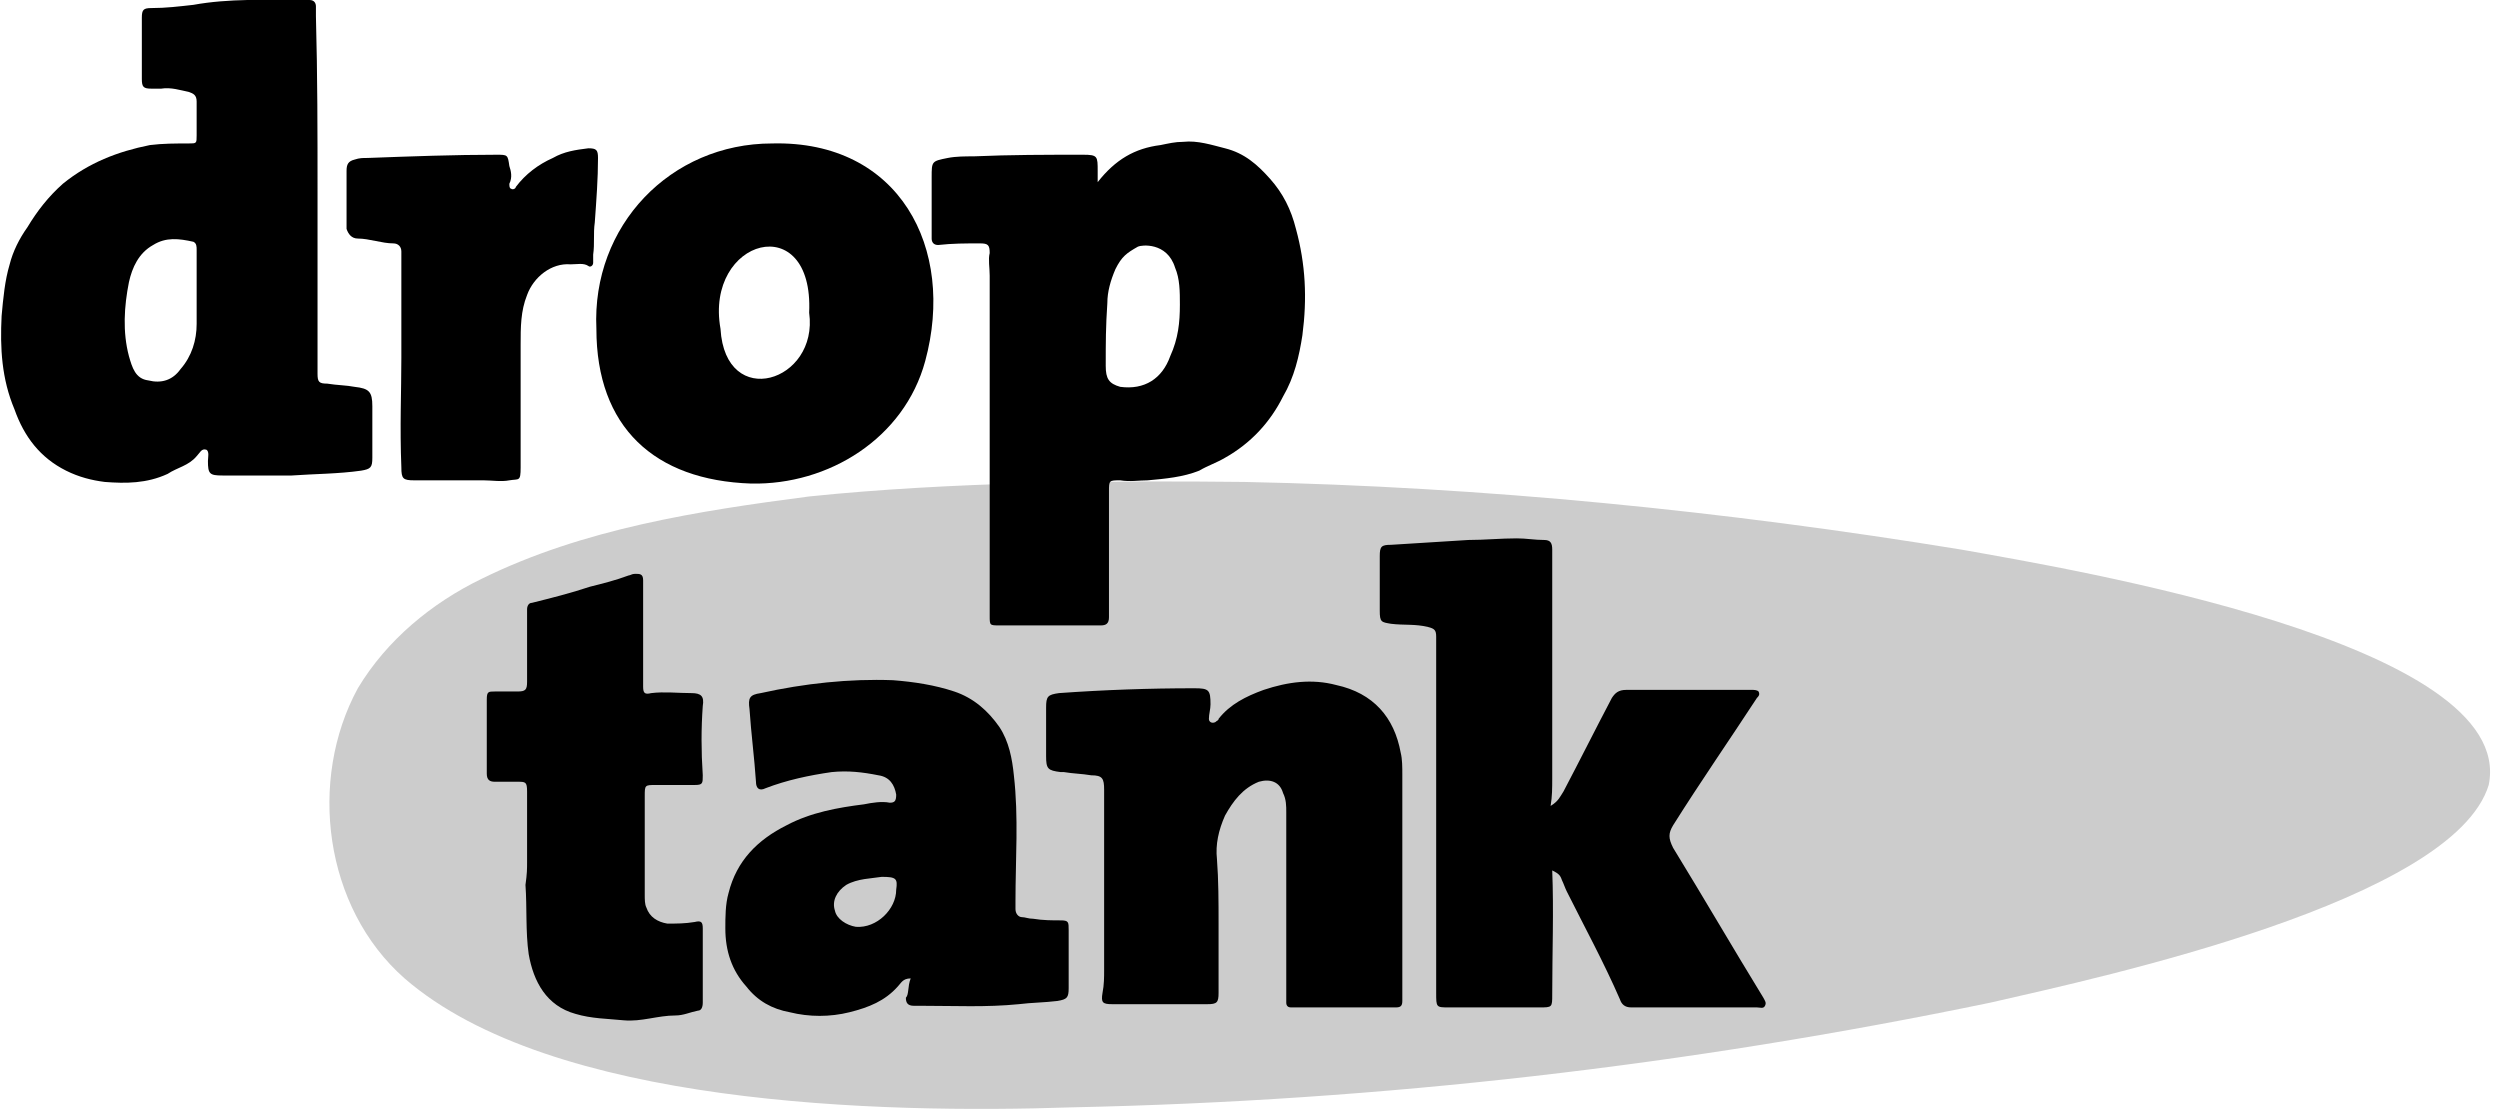
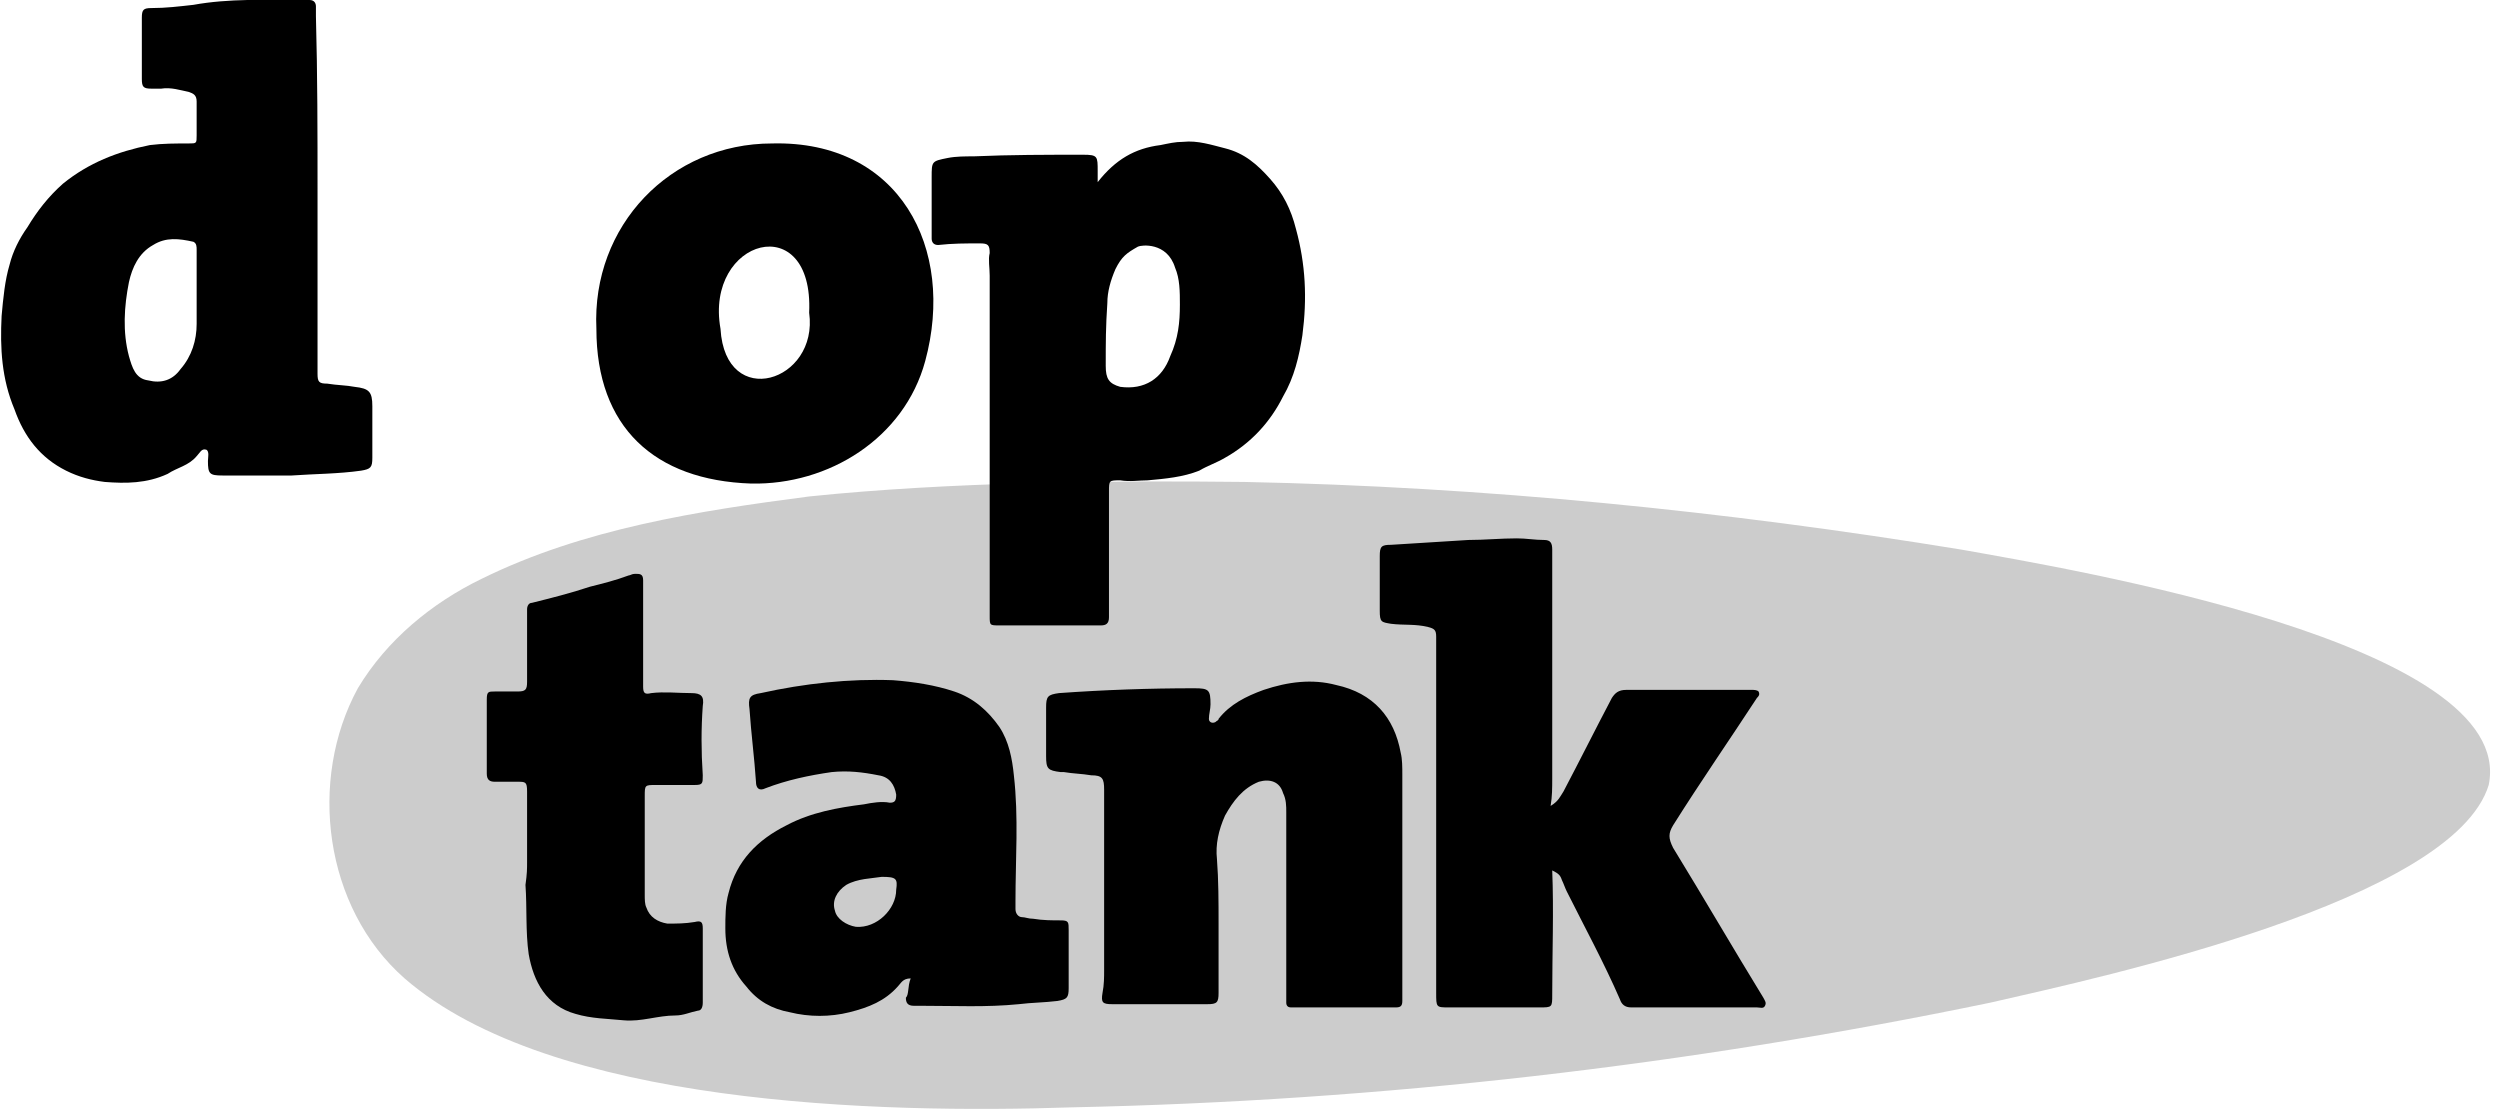
<svg xmlns="http://www.w3.org/2000/svg" version="1.1" id="Layer_1" x="0px" y="0px" viewBox="0 0 155.1 68.8" style="enable-background:new 0 0 155.1 68.8;" xml:space="preserve">
  <style type="text/css">
	.st0{fill:#CCCCCC;}
</style>
  <path class="st0" d="M154.4,48.7c-2.2,7.2-23.9,11.9-30.9,13.5c-18.8,3.9-37.8,6.1-57,6.5c-11.9,0.4-32.3-0.1-41.4-8  c-5-4.4-6-12.3-2.9-18c1.8-3,4.6-5.3,7.7-6.8c6.3-3.1,13.4-4.2,20.3-5.1c8.7-0.9,18.7-1,27-0.9c14.9,0.3,29.8,1.8,44.5,4.2  C128.4,35.3,156.2,39.9,154.4,48.7z" />
  <path d="M96.2,50c0.5-0.3,0.6-0.6,0.8-0.9c1-1.9,2-3.9,3-5.8c0.2-0.3,0.4-0.5,0.9-0.5c2.6,0,5.2,0,7.8,0c0.1,0,0.3,0,0.4,0.1  c0.1,0.2,0,0.3-0.1,0.4c-1.7,2.6-3.5,5.2-5.2,7.9c-0.3,0.5-0.3,0.8,0,1.4c1.9,3.1,3.7,6.2,5.6,9.3c0.1,0.2,0.2,0.3,0.1,0.5  c-0.1,0.2-0.3,0.1-0.5,0.1c-2.5,0-4.9,0-7.4,0c-0.1,0-0.3,0-0.4,0c-0.4,0-0.6-0.2-0.7-0.5c-1-2.3-2.2-4.5-3.3-6.7  c-0.1-0.2-0.2-0.5-0.3-0.7c-0.1-0.3-0.2-0.4-0.6-0.6c0.1,2.5,0,5.1,0,7.7c0,0.8,0,0.8-0.8,0.8c-1.9,0-3.7,0-5.6,0  c-0.8,0-0.8,0-0.8-0.9c0-7.2,0-14.4,0-21.6c0-0.2,0-0.3,0-0.5c0-0.4-0.1-0.5-0.5-0.6c-0.8-0.2-1.5-0.1-2.3-0.2  c-0.6-0.1-0.7-0.1-0.7-0.8c0-1.1,0-2.2,0-3.4c0-0.6,0.1-0.7,0.7-0.7c1.6-0.1,3.2-0.2,4.8-0.3c1,0,2-0.1,3-0.1c0.6,0,1.1,0.1,1.7,0.1  c0.4,0,0.5,0.2,0.5,0.6c0,0.2,0,0.3,0,0.5c0,4.6,0,9.1,0,13.7C96.3,48.9,96.3,49.4,96.2,50z" />
  <path d="M87,54.8c0,2.3,0,4.5,0,6.8c0,0.2,0,0.3,0,0.5c0,0.3-0.1,0.4-0.4,0.4c-0.1,0-0.2,0-0.3,0c-1.9,0-3.8,0-5.7,0  c-0.2,0-0.3,0-0.5,0c-0.2,0-0.3-0.1-0.3-0.3c0-0.2,0-0.3,0-0.5c0-3.8,0-7.5,0-11.3c0-0.4,0-0.8-0.2-1.2c-0.2-0.7-0.8-0.9-1.5-0.7  c-1,0.4-1.6,1.2-2.1,2.1c-0.4,0.9-0.6,1.8-0.5,2.7c0.1,1.3,0.1,2.7,0.1,4c0,1.4,0,2.8,0,4.3c0,0.6-0.1,0.7-0.7,0.7c-2,0-4,0-5.9,0  c-0.6,0-0.7-0.1-0.6-0.7c0.1-0.5,0.1-1,0.1-1.4c0-3.4,0-6.8,0-10.2c0-0.3,0-0.7,0-1c0-0.7-0.1-0.9-0.8-0.9c-0.6-0.1-1.1-0.1-1.7-0.2  c-0.1,0-0.2,0-0.2,0c-0.8-0.1-0.9-0.2-0.9-1c0-1,0-2,0-3c0-0.7,0.1-0.8,0.8-0.9c2.8-0.2,5.6-0.3,8.4-0.3c0.9,0,1,0.1,1,1  c0,0.3-0.1,0.6-0.1,0.9c0,0.2,0.2,0.3,0.4,0.2c0.1-0.1,0.2-0.1,0.2-0.2c0.7-0.9,1.7-1.4,2.8-1.8c1.5-0.5,3-0.7,4.5-0.3  c2.3,0.5,3.6,2,4,4.2c0.1,0.4,0.1,0.9,0.1,1.4C87,50.4,87,52.6,87,54.8C87,54.8,87,54.8,87,54.8z" />
  <path d="M56.5,60.7c-0.5,0-0.6,0.3-0.8,0.5c-0.8,0.9-1.8,1.3-3,1.6c-1.2,0.3-2.5,0.3-3.7,0c-1.1-0.2-2-0.7-2.7-1.6  c-0.9-1-1.3-2.2-1.3-3.6c0-0.7,0-1.5,0.2-2.2c0.5-2,1.8-3.3,3.6-4.2c1.5-0.8,3.2-1.1,4.8-1.3c0.5-0.1,1.1-0.2,1.6-0.1  c0.3,0,0.4-0.1,0.4-0.5c-0.1-0.6-0.4-1.1-1.1-1.2c-1-0.2-1.9-0.3-2.9-0.2c-1.4,0.2-2.8,0.5-4.1,1c-0.4,0.2-0.6,0-0.6-0.4  c-0.1-1.5-0.3-3-0.4-4.5c-0.1-0.7,0-0.9,0.7-1c2.7-0.6,5.5-0.9,8.2-0.8c1.3,0.1,2.6,0.3,3.8,0.7c1.2,0.4,2.1,1.2,2.8,2.2  c0.6,0.9,0.8,2,0.9,3c0.3,2.6,0.1,5.2,0.1,7.8c0,0.2,0,0.4,0,0.5c0,0.3,0.2,0.5,0.4,0.5c0.2,0,0.4,0.1,0.7,0.1  c0.6,0.1,1.2,0.1,1.7,0.1c0.5,0,0.5,0.1,0.5,0.6c0,1.2,0,2.4,0,3.6c0,0.6-0.1,0.7-0.7,0.8c-0.8,0.1-1.6,0.1-2.4,0.2  c-2,0.2-4,0.1-6,0.1c-0.2,0-0.3,0-0.5,0c-0.4,0-0.5-0.2-0.5-0.5C56.4,61.7,56.3,61.2,56.5,60.7z M54.7,54.4  c-0.6,0.1-1.5,0.1-2.2,0.5c-0.6,0.4-0.9,1-0.7,1.6c0.1,0.5,0.7,0.9,1.3,1c1.3,0.1,2.5-1.1,2.5-2.3C55.7,54.5,55.6,54.4,54.7,54.4z" />
  <path d="M32.7,53.5c0-1.5,0-2.9,0-4.4c0-0.6-0.1-0.6-0.6-0.6c-0.5,0-1,0-1.4,0c-0.3,0-0.5-0.1-0.5-0.5c0-1.5,0-3,0-4.6  c0-0.5,0.1-0.5,0.5-0.5c0.5,0,0.9,0,1.4,0c0.5,0,0.6-0.1,0.6-0.6c0-1.3,0-2.7,0-4c0-0.2,0-0.4,0-0.5c0-0.2,0.1-0.4,0.3-0.4  c1.2-0.3,2.4-0.6,3.6-1c0.8-0.2,1.6-0.4,2.4-0.7c0.1,0,0.2-0.1,0.4-0.1c0.3,0,0.5,0,0.5,0.4c0,0.2,0,0.3,0,0.5c0,1.9,0,3.8,0,5.7  c0,0.1,0,0.3,0,0.4c0,0.4,0.1,0.5,0.5,0.4c0.8-0.1,1.7,0,2.5,0c0.6,0,0.8,0.2,0.7,0.8c-0.1,1.4-0.1,2.8,0,4.3c0,0.5,0,0.6-0.5,0.6  c-0.8,0-1.6,0-2.4,0c-0.7,0-0.7,0-0.7,0.7c0,2,0,4.1,0,6.1c0,0.3,0,0.6,0.1,0.8c0.2,0.6,0.7,0.9,1.3,1c0.6,0,1.1,0,1.7-0.1  c0.4-0.1,0.5,0,0.5,0.4c0,1.5,0,3.1,0,4.6c0,0.3-0.1,0.5-0.3,0.5c-0.5,0.1-0.9,0.3-1.4,0.3c-1.1,0-2.1,0.4-3.2,0.3  c-1-0.1-2-0.1-3-0.4c-1.8-0.5-2.6-2-2.9-3.7c-0.2-1.4-0.1-2.9-0.2-4.3C32.7,54.2,32.7,53.9,32.7,53.5C32.7,53.5,32.7,53.5,32.7,53.5  z" />
  <g>
    <path d="M19.7,11.9c0,3.6,0,7.3,0,10.9c0,0.1,0,0.3,0,0.4c0,0.5,0.1,0.6,0.6,0.6c0.6,0.1,1.2,0.1,1.7,0.2c0.9,0.1,1.1,0.3,1.1,1.2   c0,1.1,0,2.1,0,3.2c0,0.6-0.1,0.7-0.7,0.8c-1.4,0.2-2.9,0.2-4.3,0.3c-1.4,0-2.9,0-4.3,0c-0.8,0-0.9-0.1-0.9-0.9   c0-0.2,0.1-0.6-0.1-0.7c-0.3-0.1-0.4,0.2-0.6,0.4c-0.5,0.6-1.2,0.7-1.8,1.1C9.1,30,7.8,30,6.5,29.9c-0.8-0.1-1.6-0.3-2.4-0.7   c-1.6-0.8-2.6-2.1-3.2-3.8c-0.8-1.9-0.9-3.8-0.8-5.8c0.1-1.1,0.2-2.2,0.5-3.2c0.2-0.8,0.6-1.6,1.1-2.3c0.6-1,1.3-1.9,2.2-2.7   c1.6-1.3,3.4-2,5.4-2.4c0.8-0.1,1.6-0.1,2.4-0.1c0.5,0,0.5,0,0.5-0.5c0-0.7,0-1.4,0-2.1c0-0.4-0.2-0.5-0.5-0.6   c-0.5-0.1-1.1-0.3-1.7-0.2c-0.2,0-0.4,0-0.6,0c-0.5,0-0.6-0.1-0.6-0.6c0-0.7,0-1.3,0-2c0-0.6,0-1.2,0-1.8c0-0.5,0.1-0.6,0.6-0.6   c0.9,0,1.7-0.1,2.6-0.2C14.2-0.1,16.5,0,18.7,0c0.2,0,0.4,0,0.5,0c0.3,0,0.4,0.2,0.4,0.4c0,0.2,0,0.4,0,0.6   C19.7,4.7,19.7,8.3,19.7,11.9C19.7,11.9,19.7,11.9,19.7,11.9z M12.2,17.9C12.2,17.9,12.2,17.9,12.2,17.9c0-0.8,0-1.6,0-2.4   c0-0.2,0-0.4-0.2-0.5c-0.9-0.2-1.7-0.3-2.5,0.2c-0.9,0.5-1.3,1.4-1.5,2.3c-0.3,1.5-0.4,3.1,0,4.6c0.2,0.7,0.4,1.4,1.2,1.5   c0.8,0.2,1.5,0,2-0.7c0.7-0.8,1-1.8,1-2.8C12.2,19.4,12.2,18.6,12.2,17.9z" />
    <path d="M68.1,11.3c1.1-1.4,2.3-2.1,3.9-2.3c0.5-0.1,0.9-0.2,1.4-0.2c0.9-0.1,1.8,0.2,2.6,0.4c1.2,0.3,2,1,2.8,1.9   c0.8,0.9,1.3,1.9,1.6,3.1c0.6,2.2,0.7,4.3,0.4,6.6c-0.2,1.3-0.5,2.6-1.2,3.8c-0.8,1.6-2,2.9-3.6,3.8c-0.5,0.3-1.1,0.5-1.6,0.8   c-1,0.4-2.1,0.5-3.2,0.6c-0.5,0-1.1,0.1-1.7,0c-0.7,0-0.7,0-0.7,0.7c0,2.4,0,4.8,0,7.3c0,0.2,0,0.3,0,0.5c0,0.4-0.2,0.5-0.5,0.5   c-1.2,0-2.3,0-3.5,0c-0.9,0-1.8,0-2.8,0c-0.6,0-0.6,0-0.6-0.6c0-0.3,0-0.5,0-0.8c0-6.8,0-13.5,0-20.3c0-0.5-0.1-1,0-1.4   c0-0.5-0.1-0.6-0.6-0.6c-0.9,0-1.7,0-2.6,0.1c-0.3,0-0.4-0.2-0.4-0.4c0-0.5,0-3.7,0-3.8c0-1,0-1,1-1.2c0.5-0.1,1.1-0.1,1.6-0.1   c2.3-0.1,4.5-0.1,6.8-0.1c0.9,0,0.9,0.1,0.9,1C68.1,10.6,68.1,10.9,68.1,11.3z M73.2,18.9c0-0.8,0-1.6-0.3-2.3   c-0.5-1.6-2.1-1.4-2.3-1.3c-0.7,0.4-1,0.6-1.4,1.4c-0.3,0.7-0.5,1.4-0.5,2.1c-0.1,1.5-0.1,2.4-0.1,3.9c0,0.8,0.2,1.1,0.9,1.3   c1.5,0.2,2.6-0.5,3.1-1.9C73.1,21,73.2,20,73.2,18.9z" />
    <path d="M47.9,8.9c7.9-0.2,11.4,6.5,9.5,13.5c-1.3,4.8-6,7.7-10.8,7.6c-6-0.2-9.6-3.5-9.6-9.6C36.7,14,41.6,8.9,47.9,8.9z    M50.2,19.4c0.3-6.5-6.5-4.6-5.5,1C45,25.5,50.8,23.7,50.2,19.4z" />
-     <path d="M24.9,22.2c0-2,0-4,0-6c0-0.2,0-0.4,0-0.6c0-0.3-0.2-0.5-0.5-0.5c-0.7,0-1.5-0.3-2.2-0.3c-0.4,0-0.6-0.3-0.7-0.6   c0-0.2,0-0.4,0-0.5c0-1,0-2.1,0-3.1c0-0.4,0.1-0.6,0.5-0.7c0.3-0.1,0.5-0.1,0.8-0.1c2.7-0.1,5.4-0.2,8-0.2c0.7,0,0.7,0,0.8,0.7   c0.1,0.3,0.2,0.7,0,1.1c0,0.1,0,0.3,0.1,0.3c0.1,0.1,0.3,0,0.3-0.1c0.6-0.8,1.4-1.4,2.3-1.8c0.7-0.4,1.4-0.5,2.2-0.6   c0.5,0,0.6,0.1,0.6,0.6c0,1.3-0.1,2.6-0.2,4c-0.1,0.7,0,1.3-0.1,2c0,0.2,0,0.4,0,0.5c0,0.2-0.2,0.3-0.3,0.2   c-0.3-0.2-0.7-0.1-1.1-0.1c-1.2-0.1-2.3,0.8-2.7,1.9c-0.4,1-0.4,2-0.4,3.1c0,2.5,0,5.1,0,7.6c0,0.9-0.1,0.7-0.7,0.8   c-0.5,0.1-1.1,0-1.6,0c-1.4,0-2.9,0-4.3,0c-0.7,0-0.8-0.1-0.8-0.8C24.8,26.5,24.9,24.3,24.9,22.2C24.9,22.2,24.9,22.2,24.9,22.2z" />
  </g>
</svg>